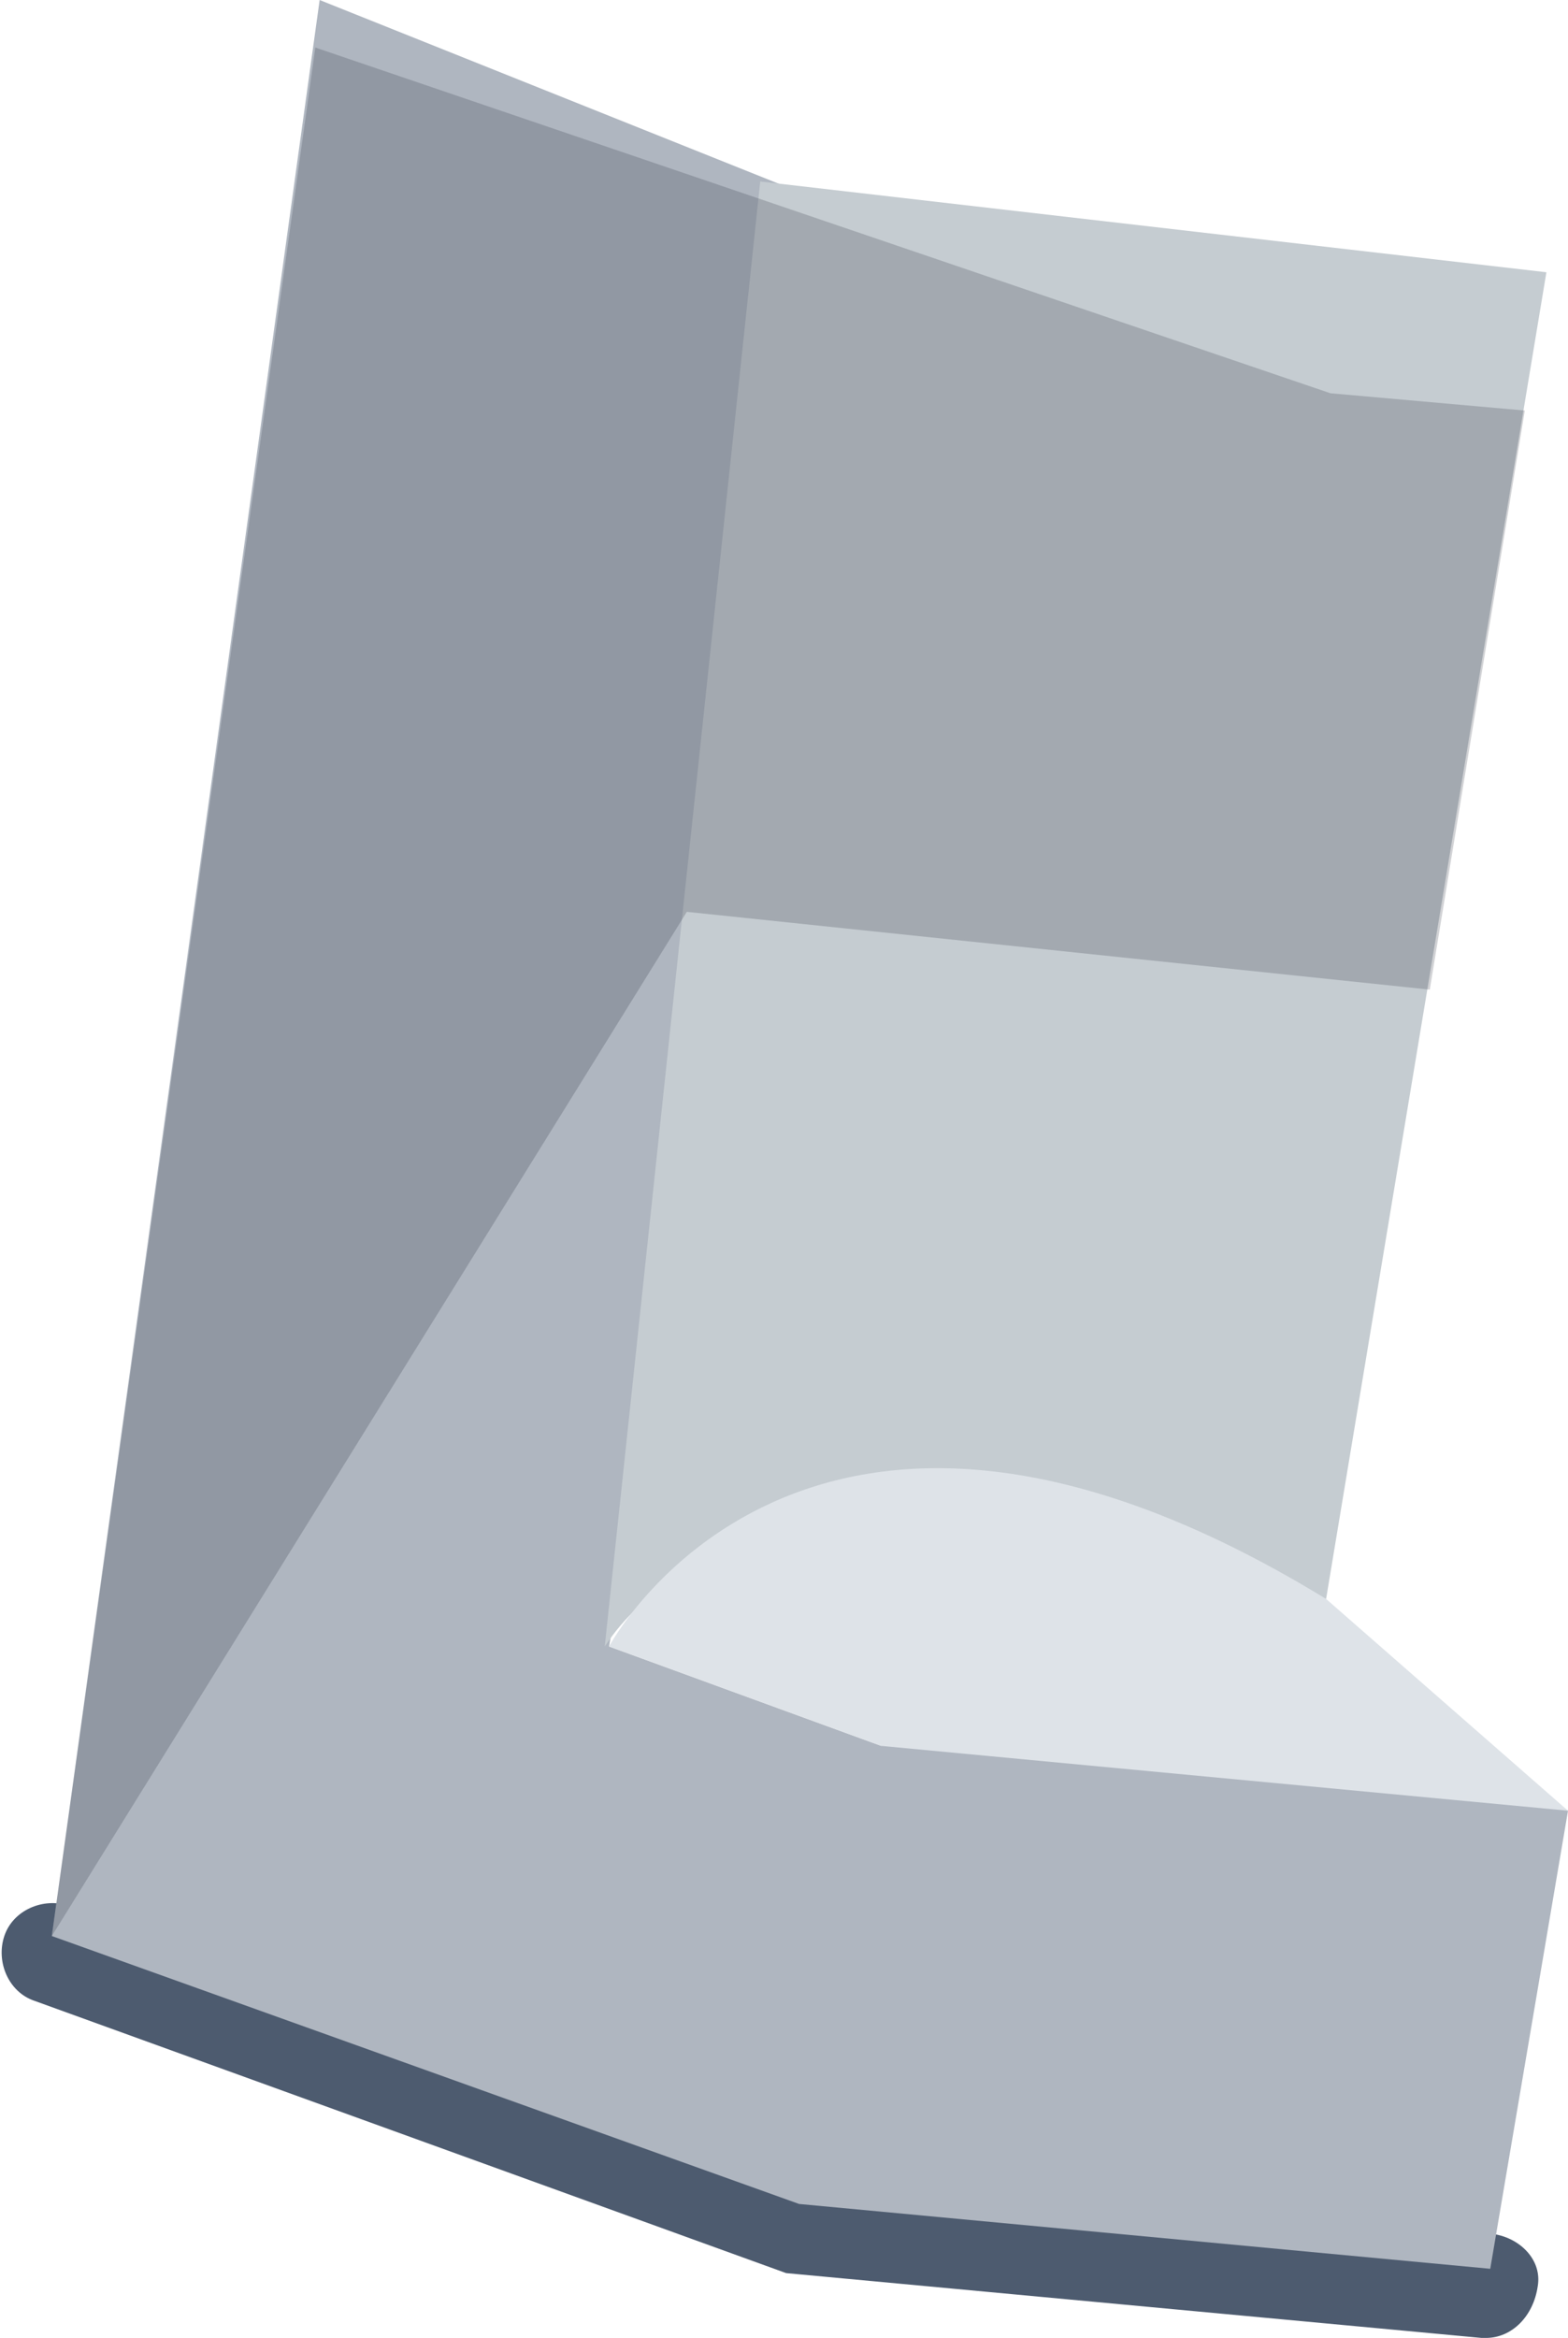
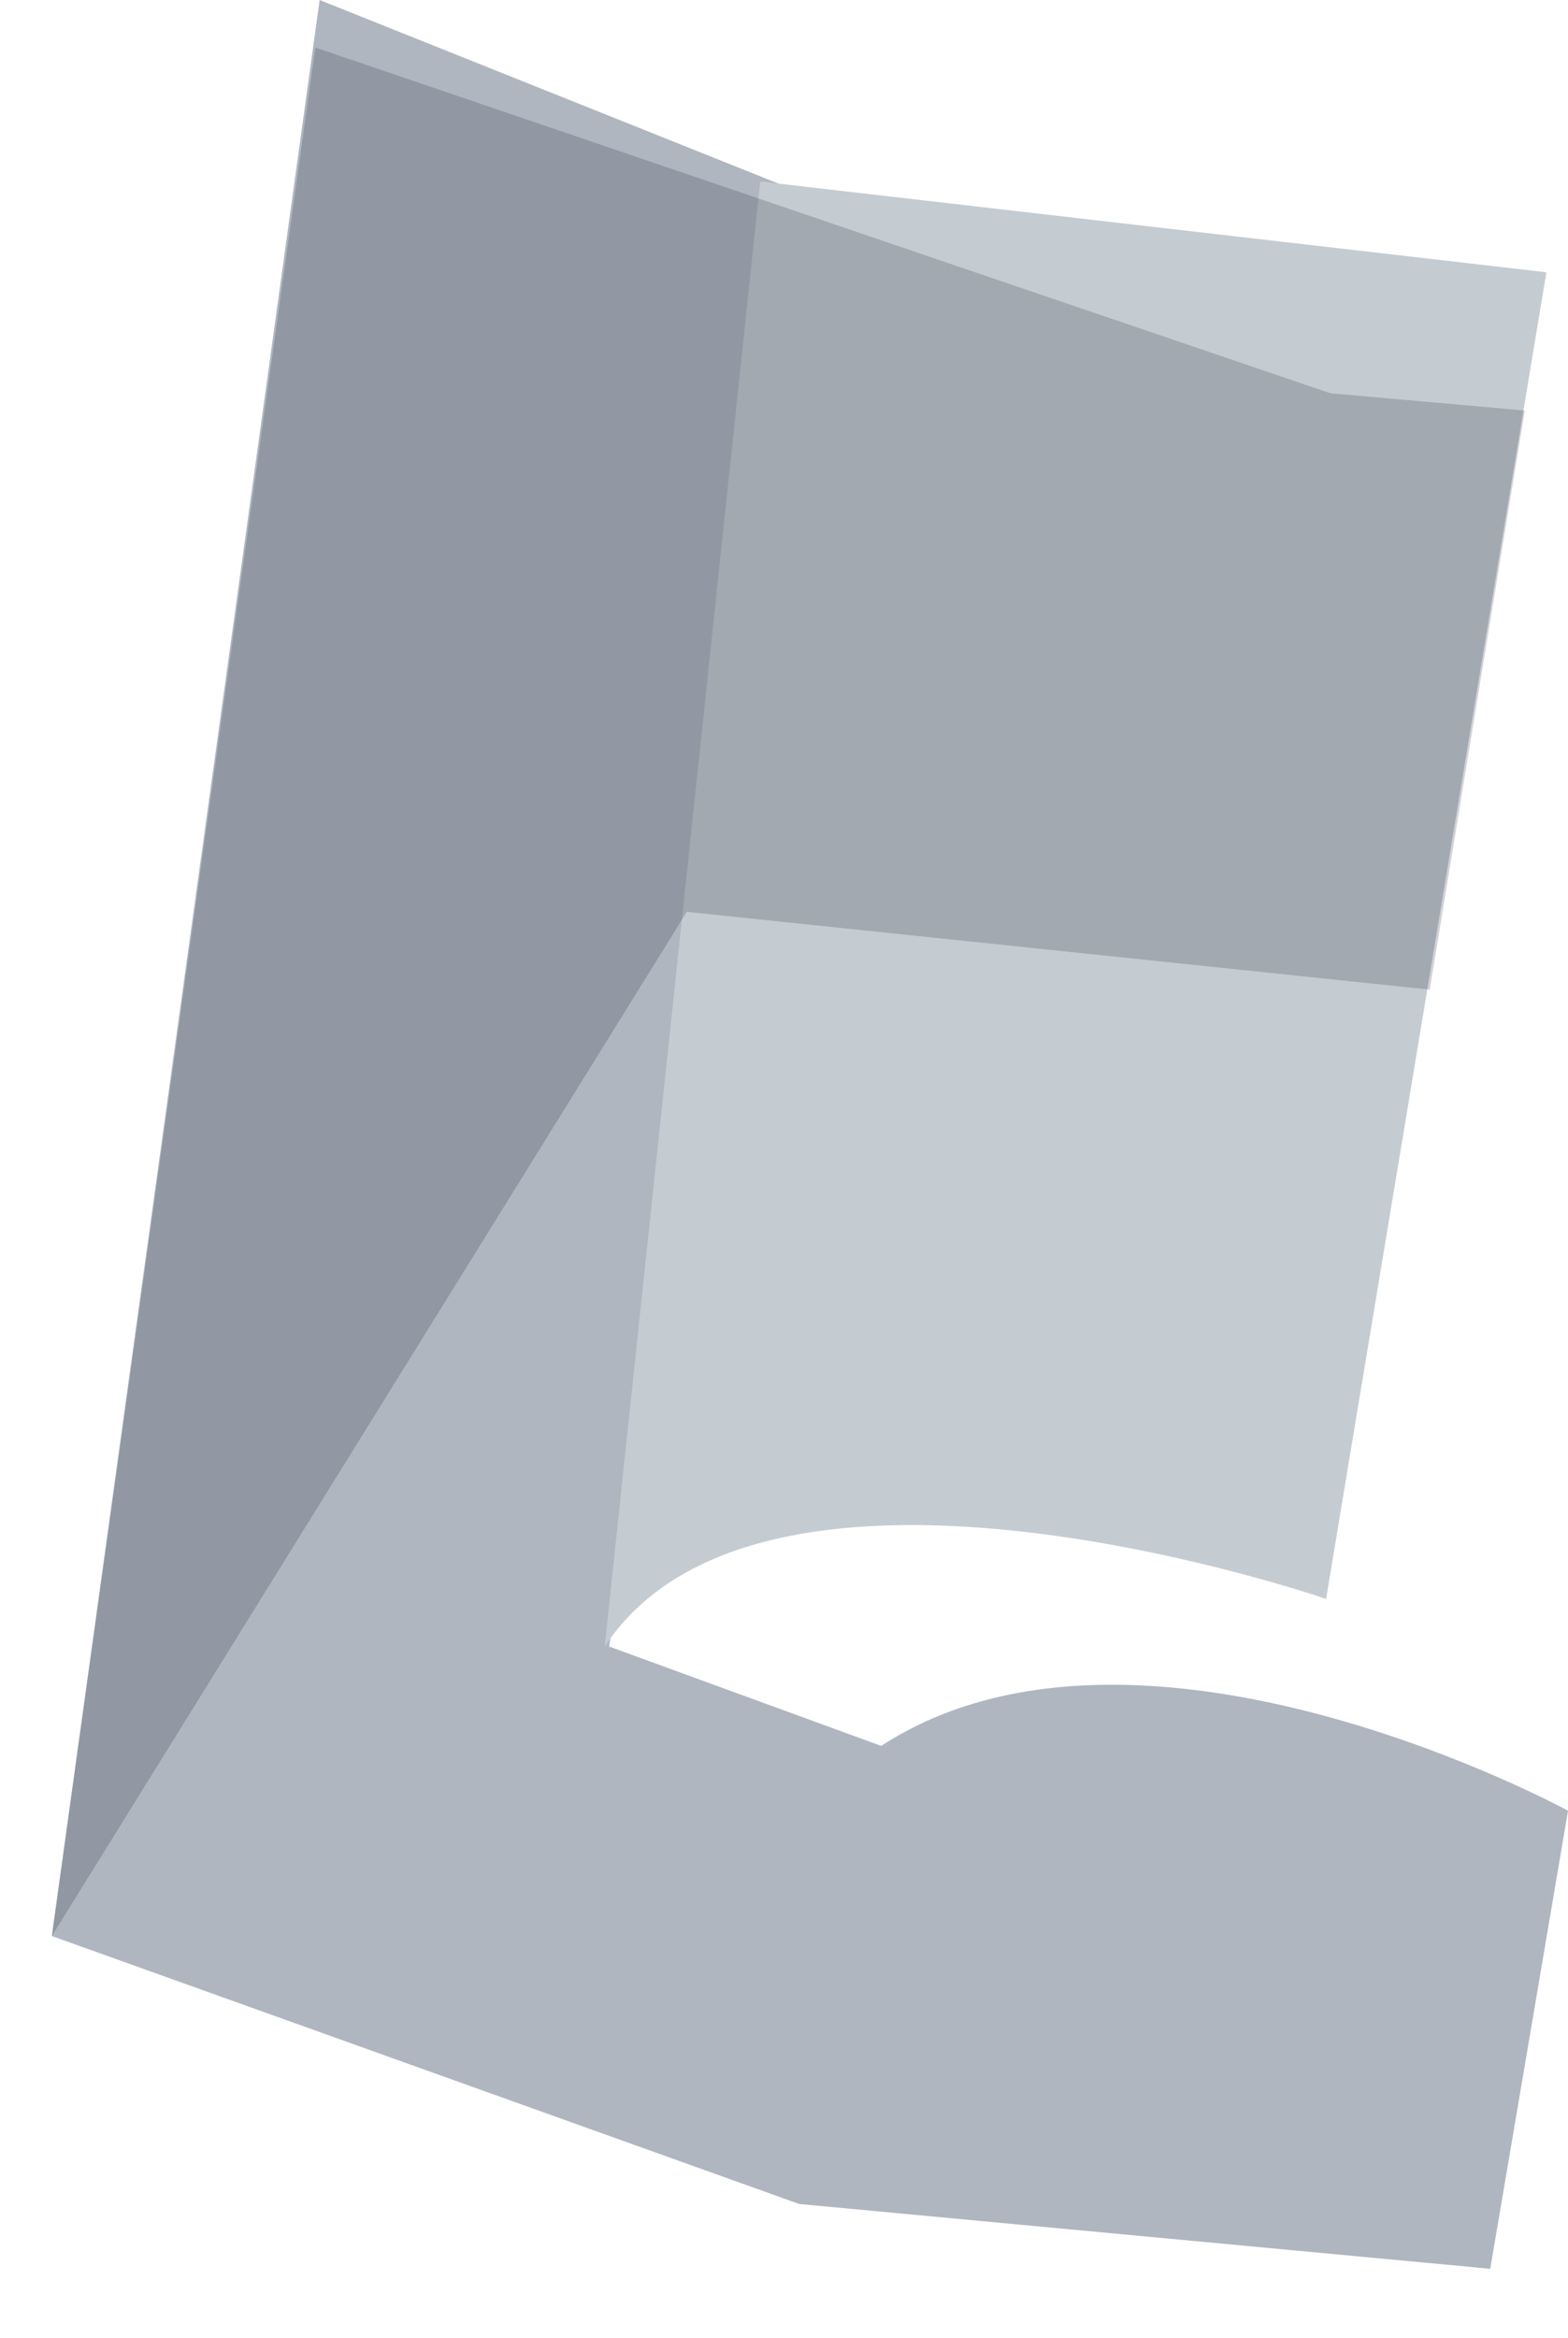
<svg xmlns="http://www.w3.org/2000/svg" version="1.1" x="0px" y="0px" width="36.3px" height="54.1px" viewBox="0 0 36.3 54.1" style="overflow:visible;enable-background:new 0 0 36.3 54.1;" xml:space="preserve">
  <style type="text/css">
	.st0{fill:#4D5B6F;}
	.st1{fill:#AFB6C0;}
	.st2{fill:#C5CCD1;}
	.st3{fill:#DEE3E8;}
	.st4{opacity:0.2;fill:#1A2230;}
</style>
  <defs>
</defs>
  <g>
-     <path class="st0" d="M34.4,54.1c0,0-0.1,0-0.1,0l-16.1-1.5L0.8,46.3c-0.6-0.2-0.9-0.9-0.7-1.5c0.2-0.6,0.9-0.9,1.5-0.7l17.2,6.2   l15.8,1.4c0.6,0.1,1.1,0.6,1,1.2C35.5,53.6,35,54.1,34.4,54.1z" />
    <path class="st1" d="M7.4,0L1.2,44.8L18.5,51l16,1.5l1.8-10.6c0,0-9.9-5.4-15.9-1.5l-6.3-2.3L19.9,5L7.4,0z" />
-     <path class="st2" d="M35.8,6.3L30.7,37c0,0-13-4.5-16.7,1.1l3.6-33.9L35.8,6.3z" />
-     <path class="st3" d="M30.7,37l5.6,4.9l-15.9-1.5l-6.3-2.3C14.1,38.1,18.6,29.6,30.7,37z" />
+     <path class="st2" d="M35.8,6.3L30.7,37c0,0-13-4.5-16.7,1.1l3.6-33.9z" />
    <polygon class="st4" points="35.3,9.5 33.1,22.9 15.9,21.1 1.2,44.8 7.3,1.1 30.8,9.1  " />
  </g>
</svg>